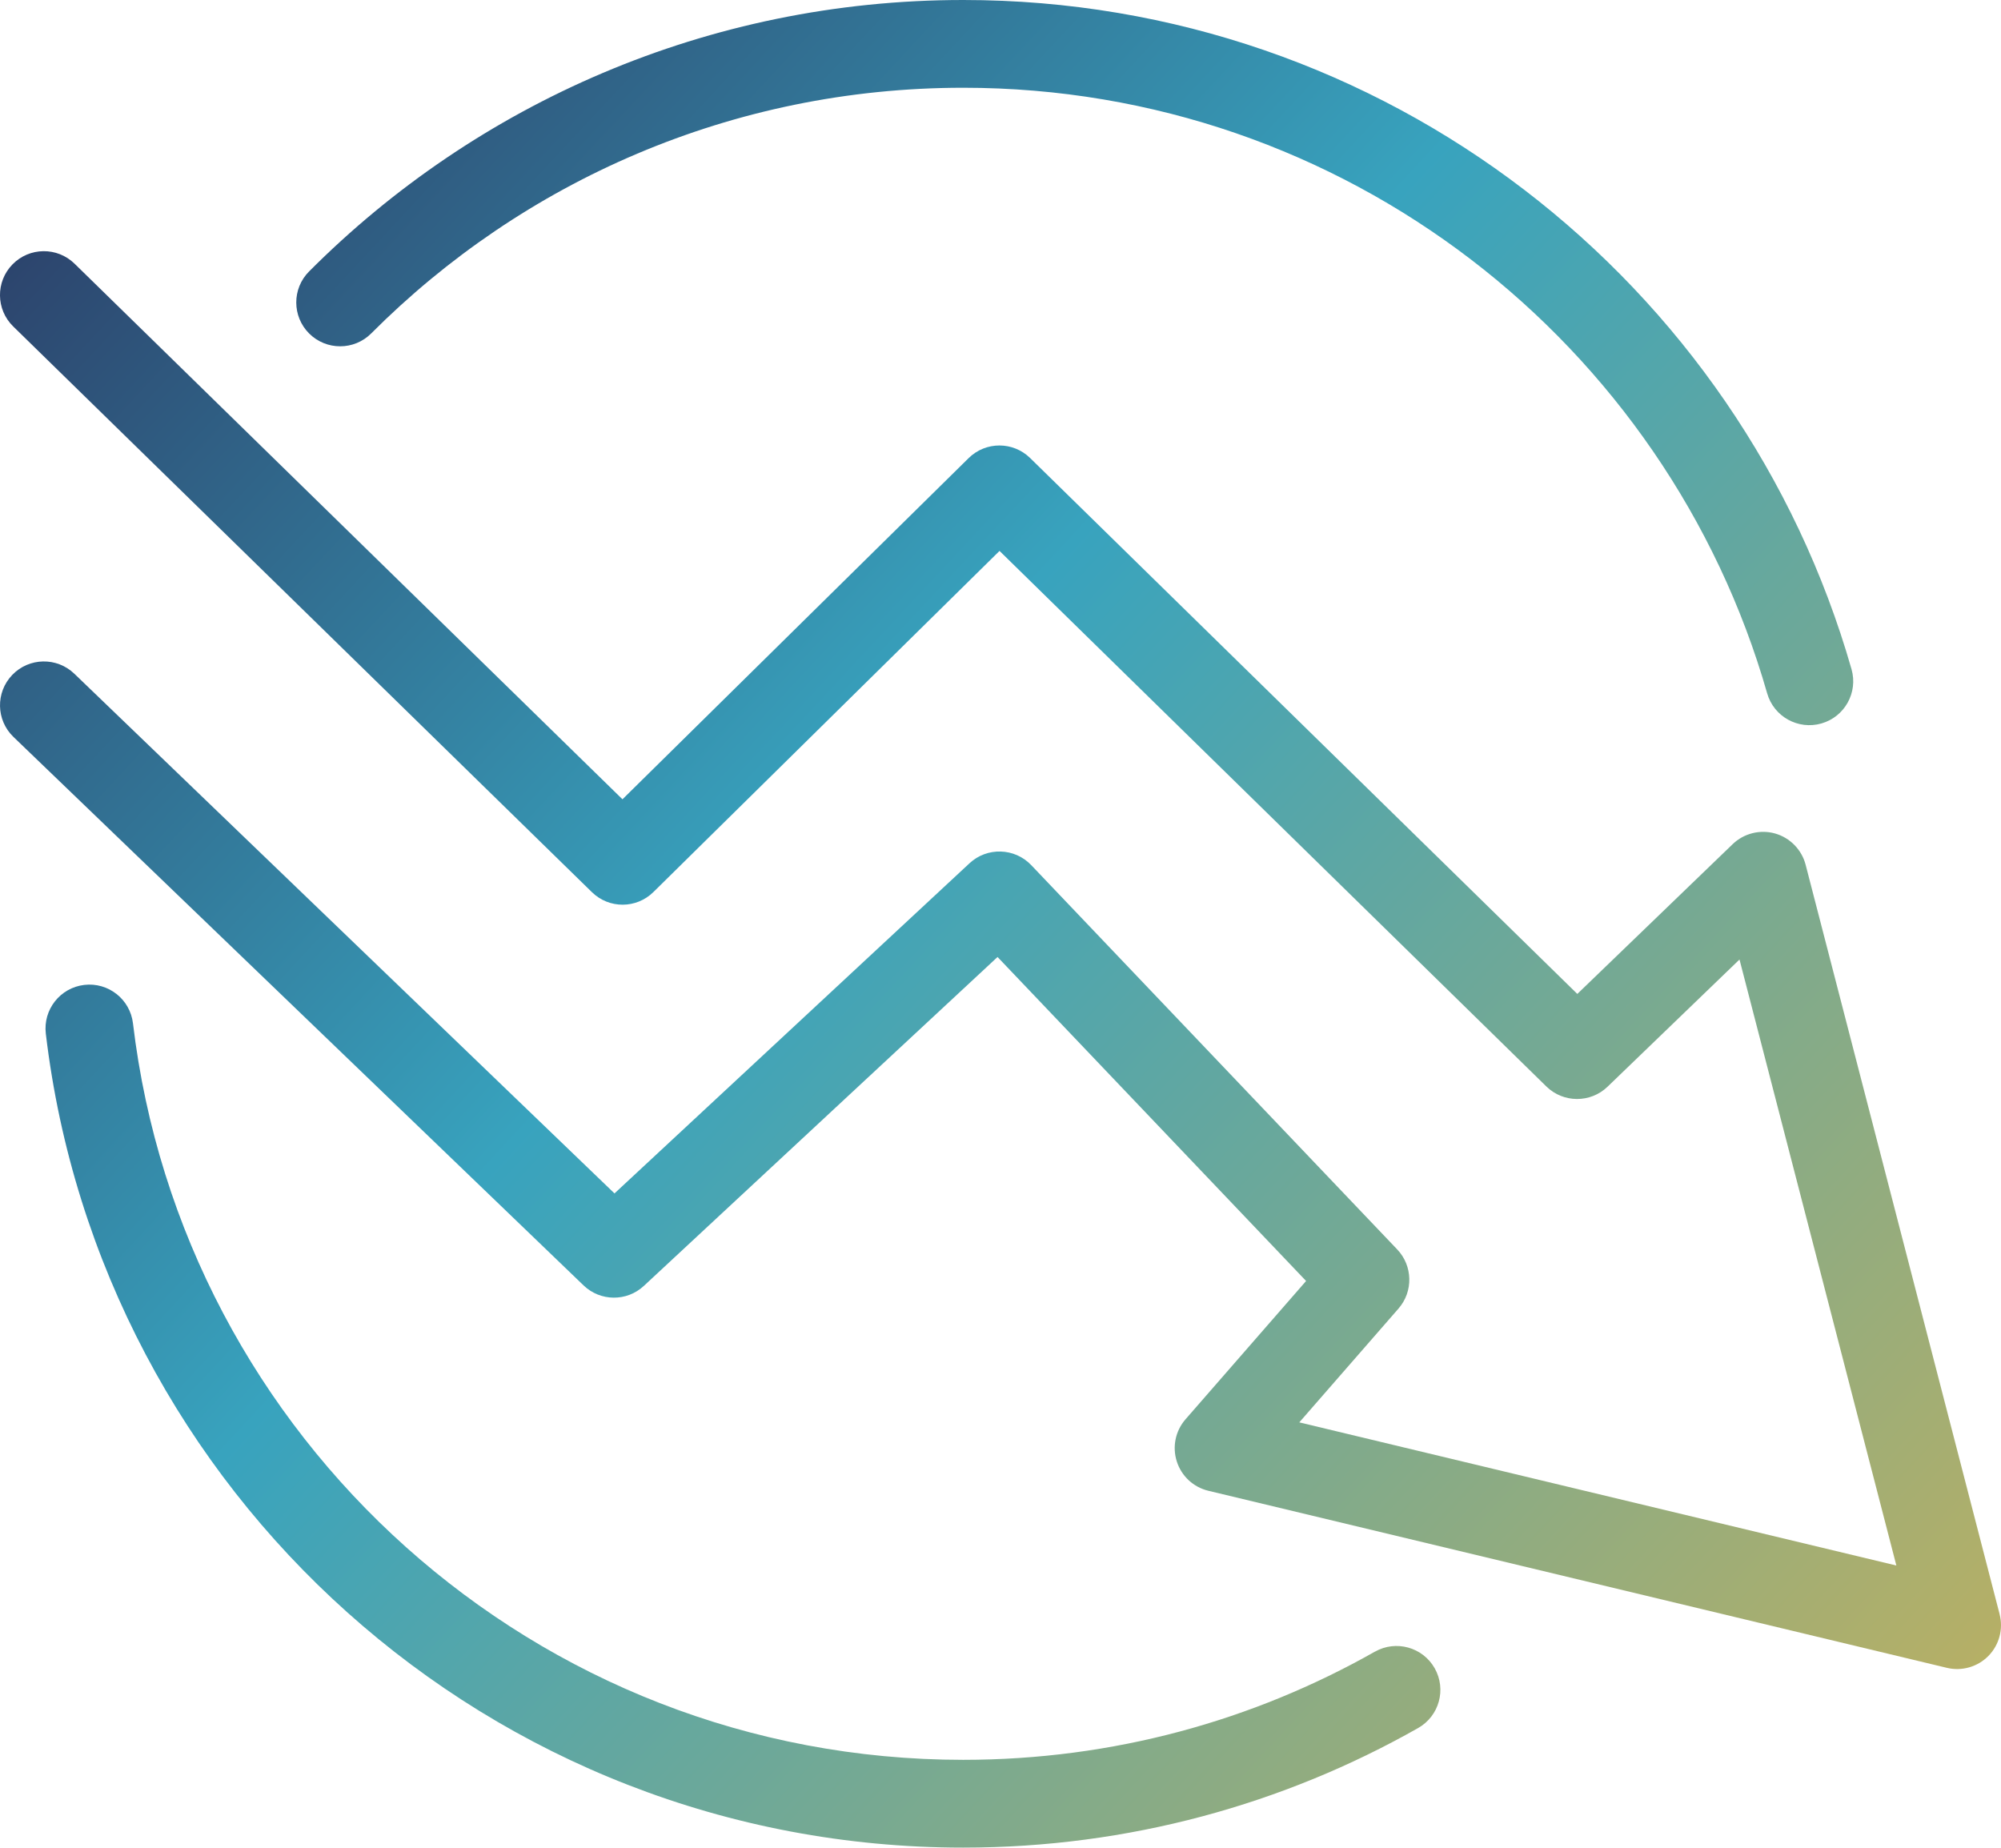
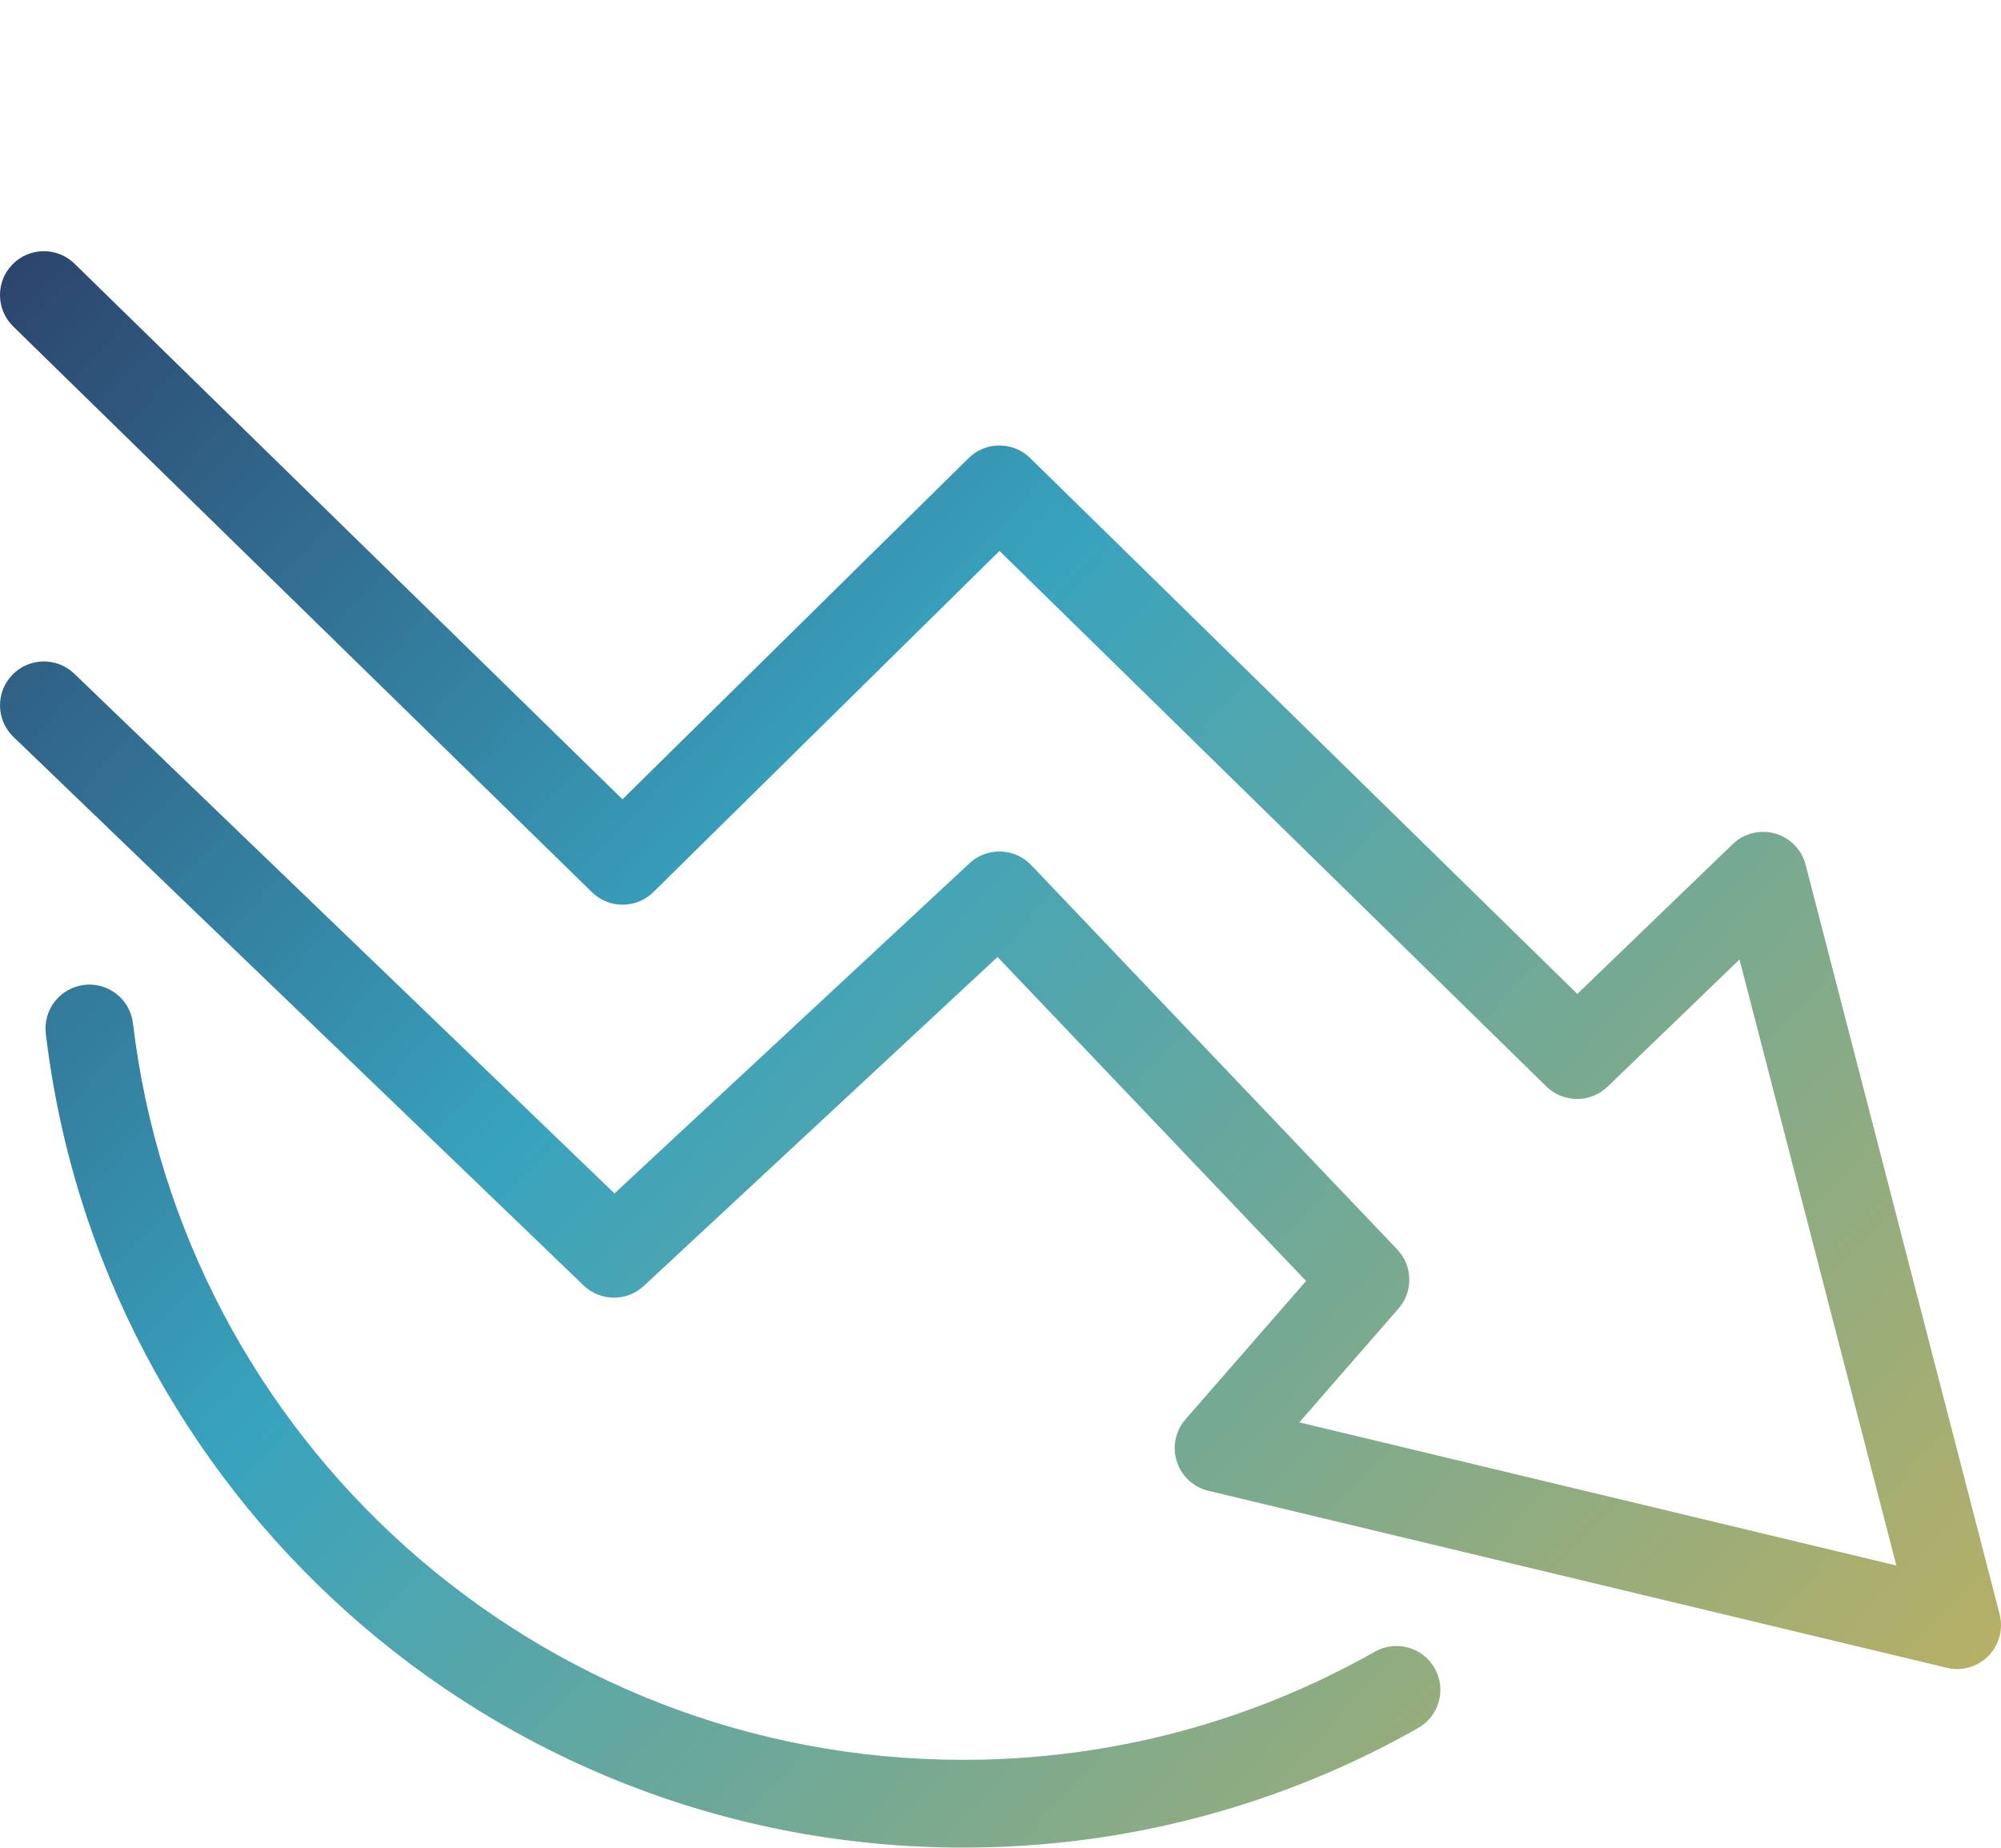
<svg xmlns="http://www.w3.org/2000/svg" xmlns:xlink="http://www.w3.org/1999/xlink" id="a" viewBox="0 0 125.409 115.803">
  <defs>
    <linearGradient id="b" x1="100.577" y1="144.401" x2="-17.979" y2="33.965" gradientUnits="userSpaceOnUse">
      <stop offset="0" stop-color="#c4b15c" />
      <stop offset=".615" stop-color="#38a3be" />
      <stop offset="1" stop-color="#2c426b" />
    </linearGradient>
    <linearGradient id="c" x1="144.475" y1="97.276" x2="25.919" y2="-13.16" xlink:href="#b" />
    <linearGradient id="d" x1="127.192" y1="115.829" x2="8.636" y2="5.393" xlink:href="#b" />
  </defs>
  <path d="M86.167,103.522c-7.618,4.316-16.41,6.779-25.799,6.78-13.425-.001-25.645-5.038-34.922-13.332-9.274-8.297-15.571-19.834-17.112-32.831-.179-1.508-1.546-2.586-3.055-2.407-1.508.179-2.586,1.546-2.407,3.055,1.703,14.369,8.669,27.127,18.907,36.283,10.235,9.159,23.775,14.734,38.589,14.733,10.356.001,20.096-2.724,28.512-7.495,1.321-.749,1.785-2.427,1.036-3.748-.749-1.321-2.427-1.785-3.748-1.036Z" fill="url(#b)" />
-   <path d="M23.265,20.898c9.495-9.516,22.599-15.396,37.103-15.398,11.975.001,22.988,4.008,31.814,10.759,8.824,6.752,15.439,16.246,18.572,27.199.418,1.46,1.94,2.305,3.4,1.887,1.46-.418,2.305-1.94,1.887-3.4-3.467-12.115-10.773-22.597-20.517-30.054C85.783,4.434,73.58-.001,60.368,0c-16.008-.001-30.523,6.508-40.997,17.014-1.073,1.075-1.07,2.817.005,3.889s2.817,1.07,3.889-.005Z" fill="url(#c)" />
  <path d="M125.322,101.172l-12.158-46.973c-.244-.943-.978-1.693-1.915-1.958-.937-.265-1.955-.009-2.656.667l-9.738,9.389-34.294-33.589c-1.073-1.051-2.785-1.048-3.855.006l-21.694,21.383L4.672,16.527c-1.086-1.062-2.827-1.042-3.889.044-1.062,1.086-1.042,2.827.044,3.889l36.271,35.459c1.074,1.05,2.783,1.046,3.853-.008l21.692-21.381,34.273,33.568c1.061,1.039,2.764,1.046,3.833.015l8.271-7.974,9.831,37.983-37.42-8.972,6.219-7.134c.932-1.069.897-2.676-.081-3.704l-22.94-24.09c-1.036-1.088-2.764-1.14-3.864-.117l-22.253,20.695L4.657,42.226c-1.095-1.053-2.835-1.019-3.888.075-1.053,1.095-1.019,2.835.075,3.888l35.729,34.376c1.052,1.012,2.71,1.027,3.779.032l22.167-20.615,19.338,20.307-7.556,8.668c-.634.727-.84,1.725-.547,2.644.294.919,1.04,1.612,1.978,1.837l46.286,11.098c.938.225,1.927-.059,2.603-.747.676-.688.942-1.682.7-2.616Z" fill="url(#d)" />
</svg>